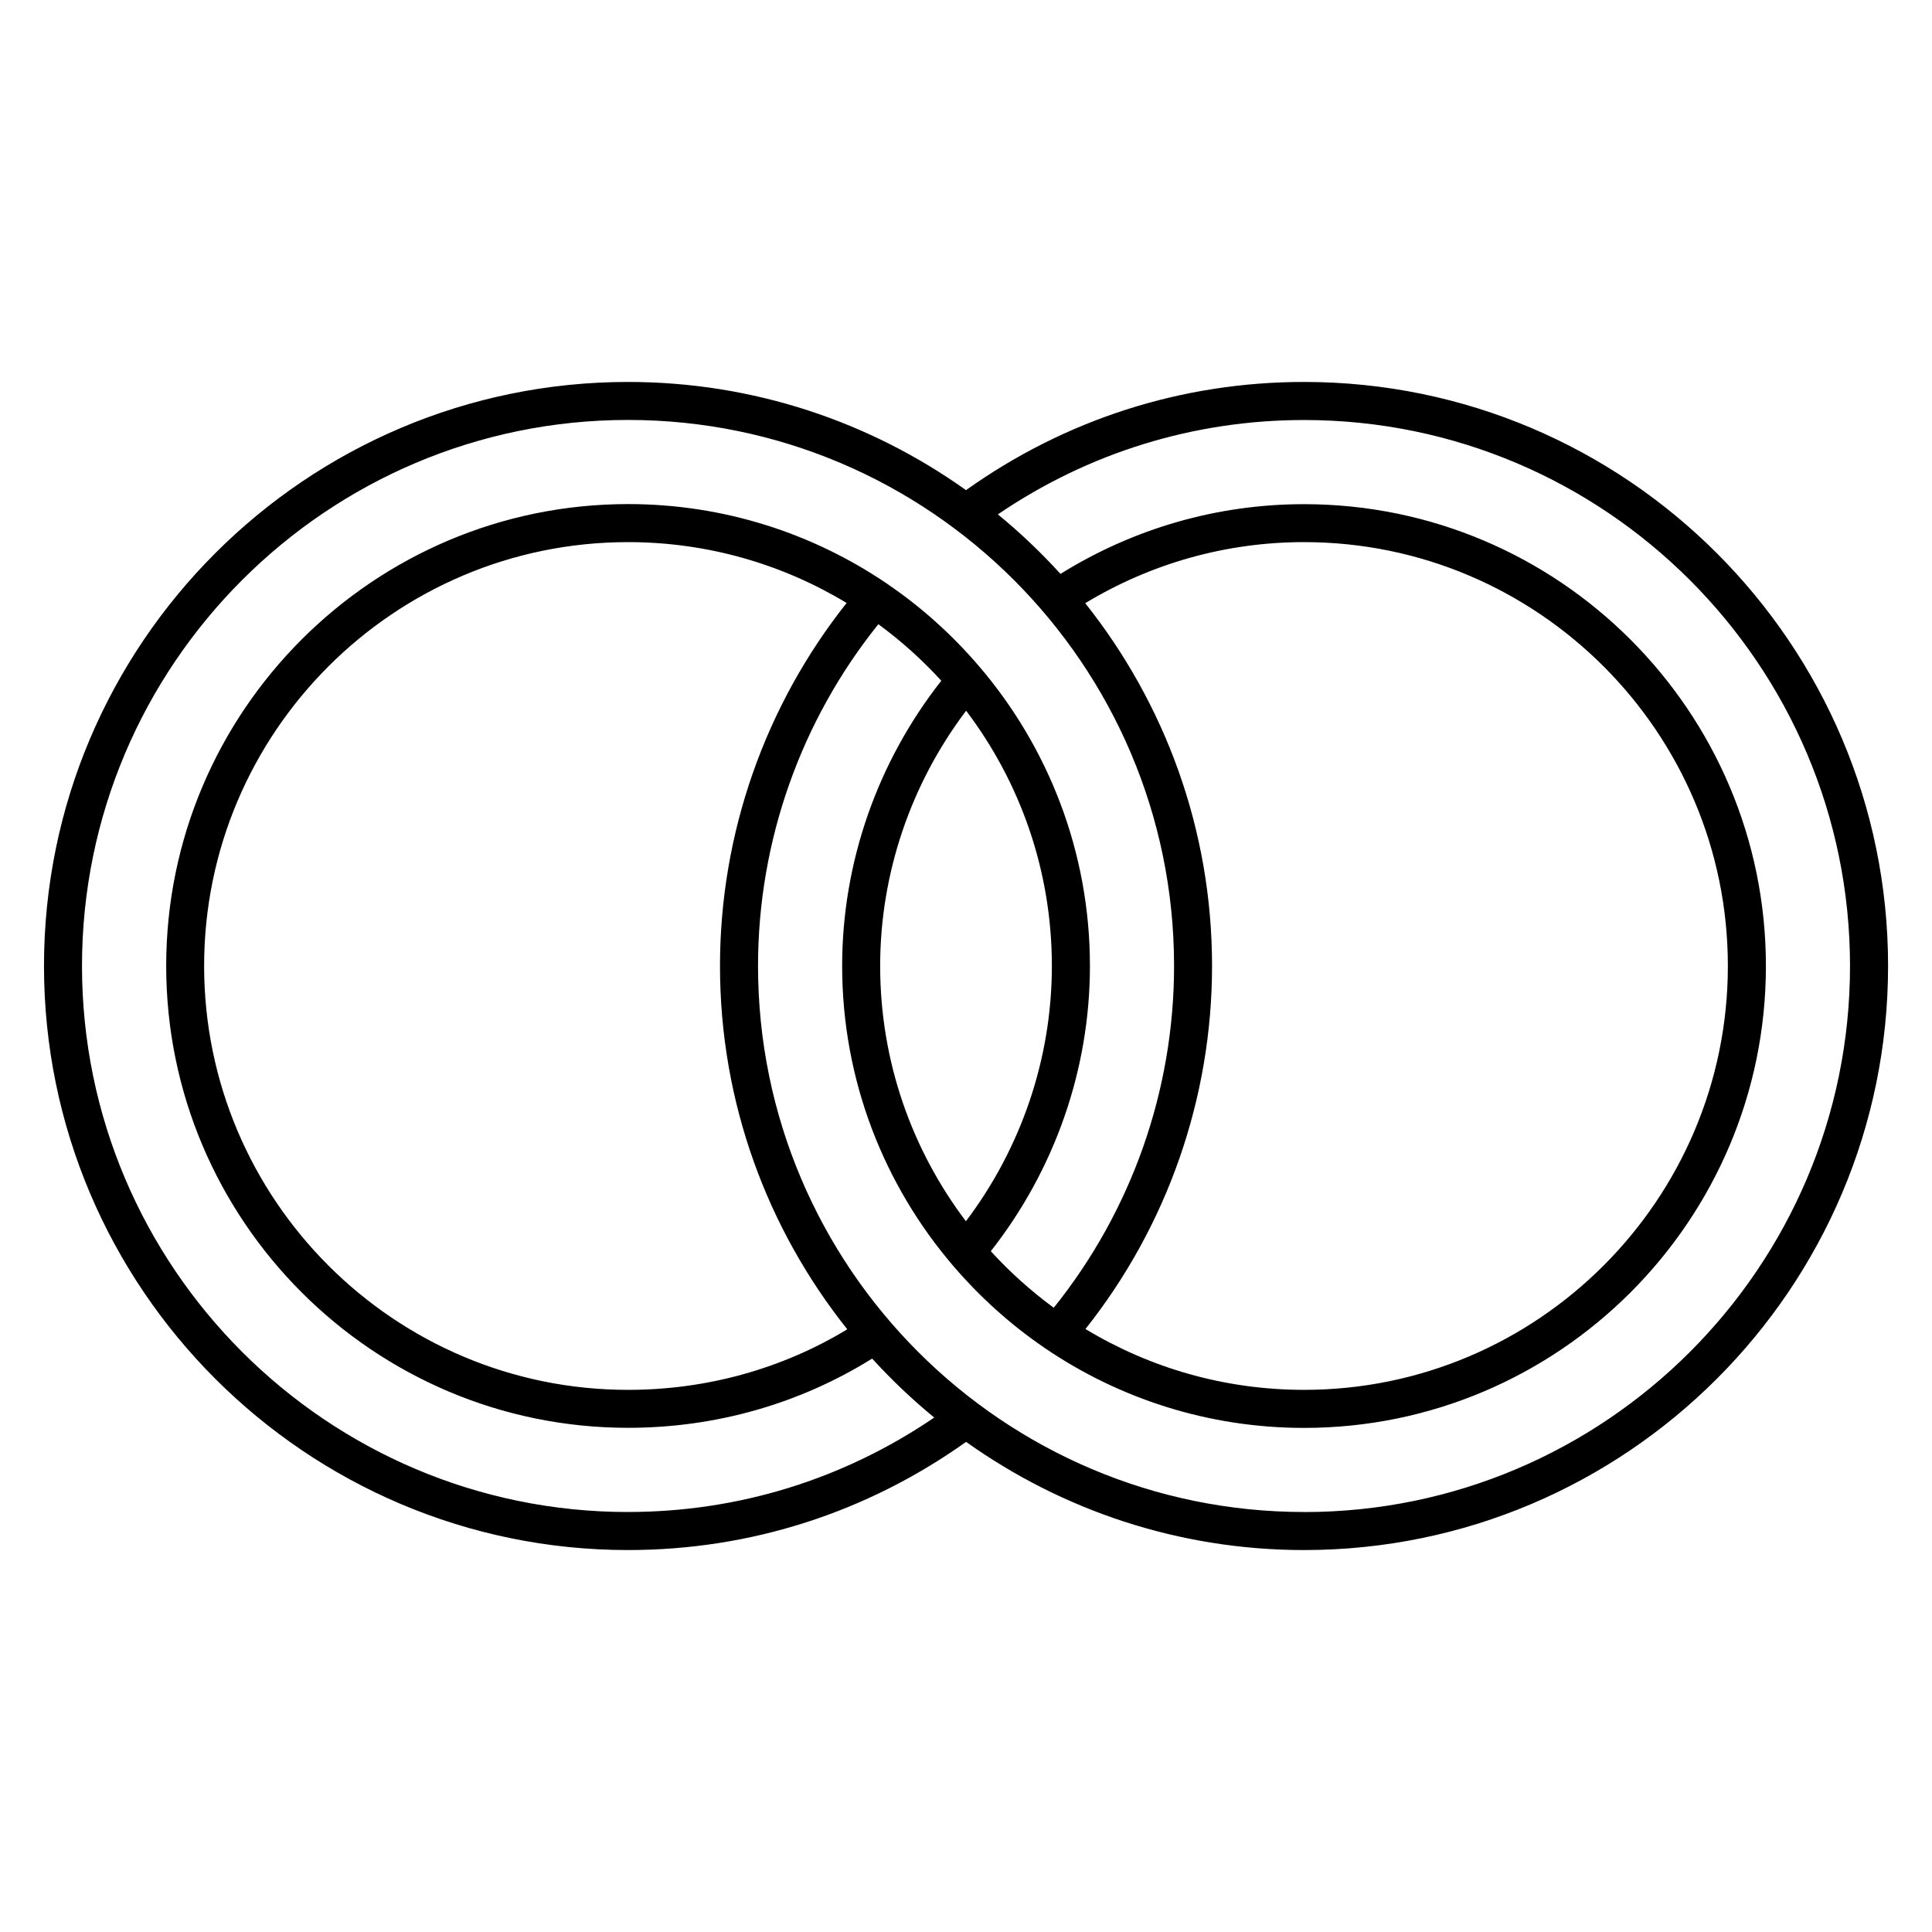
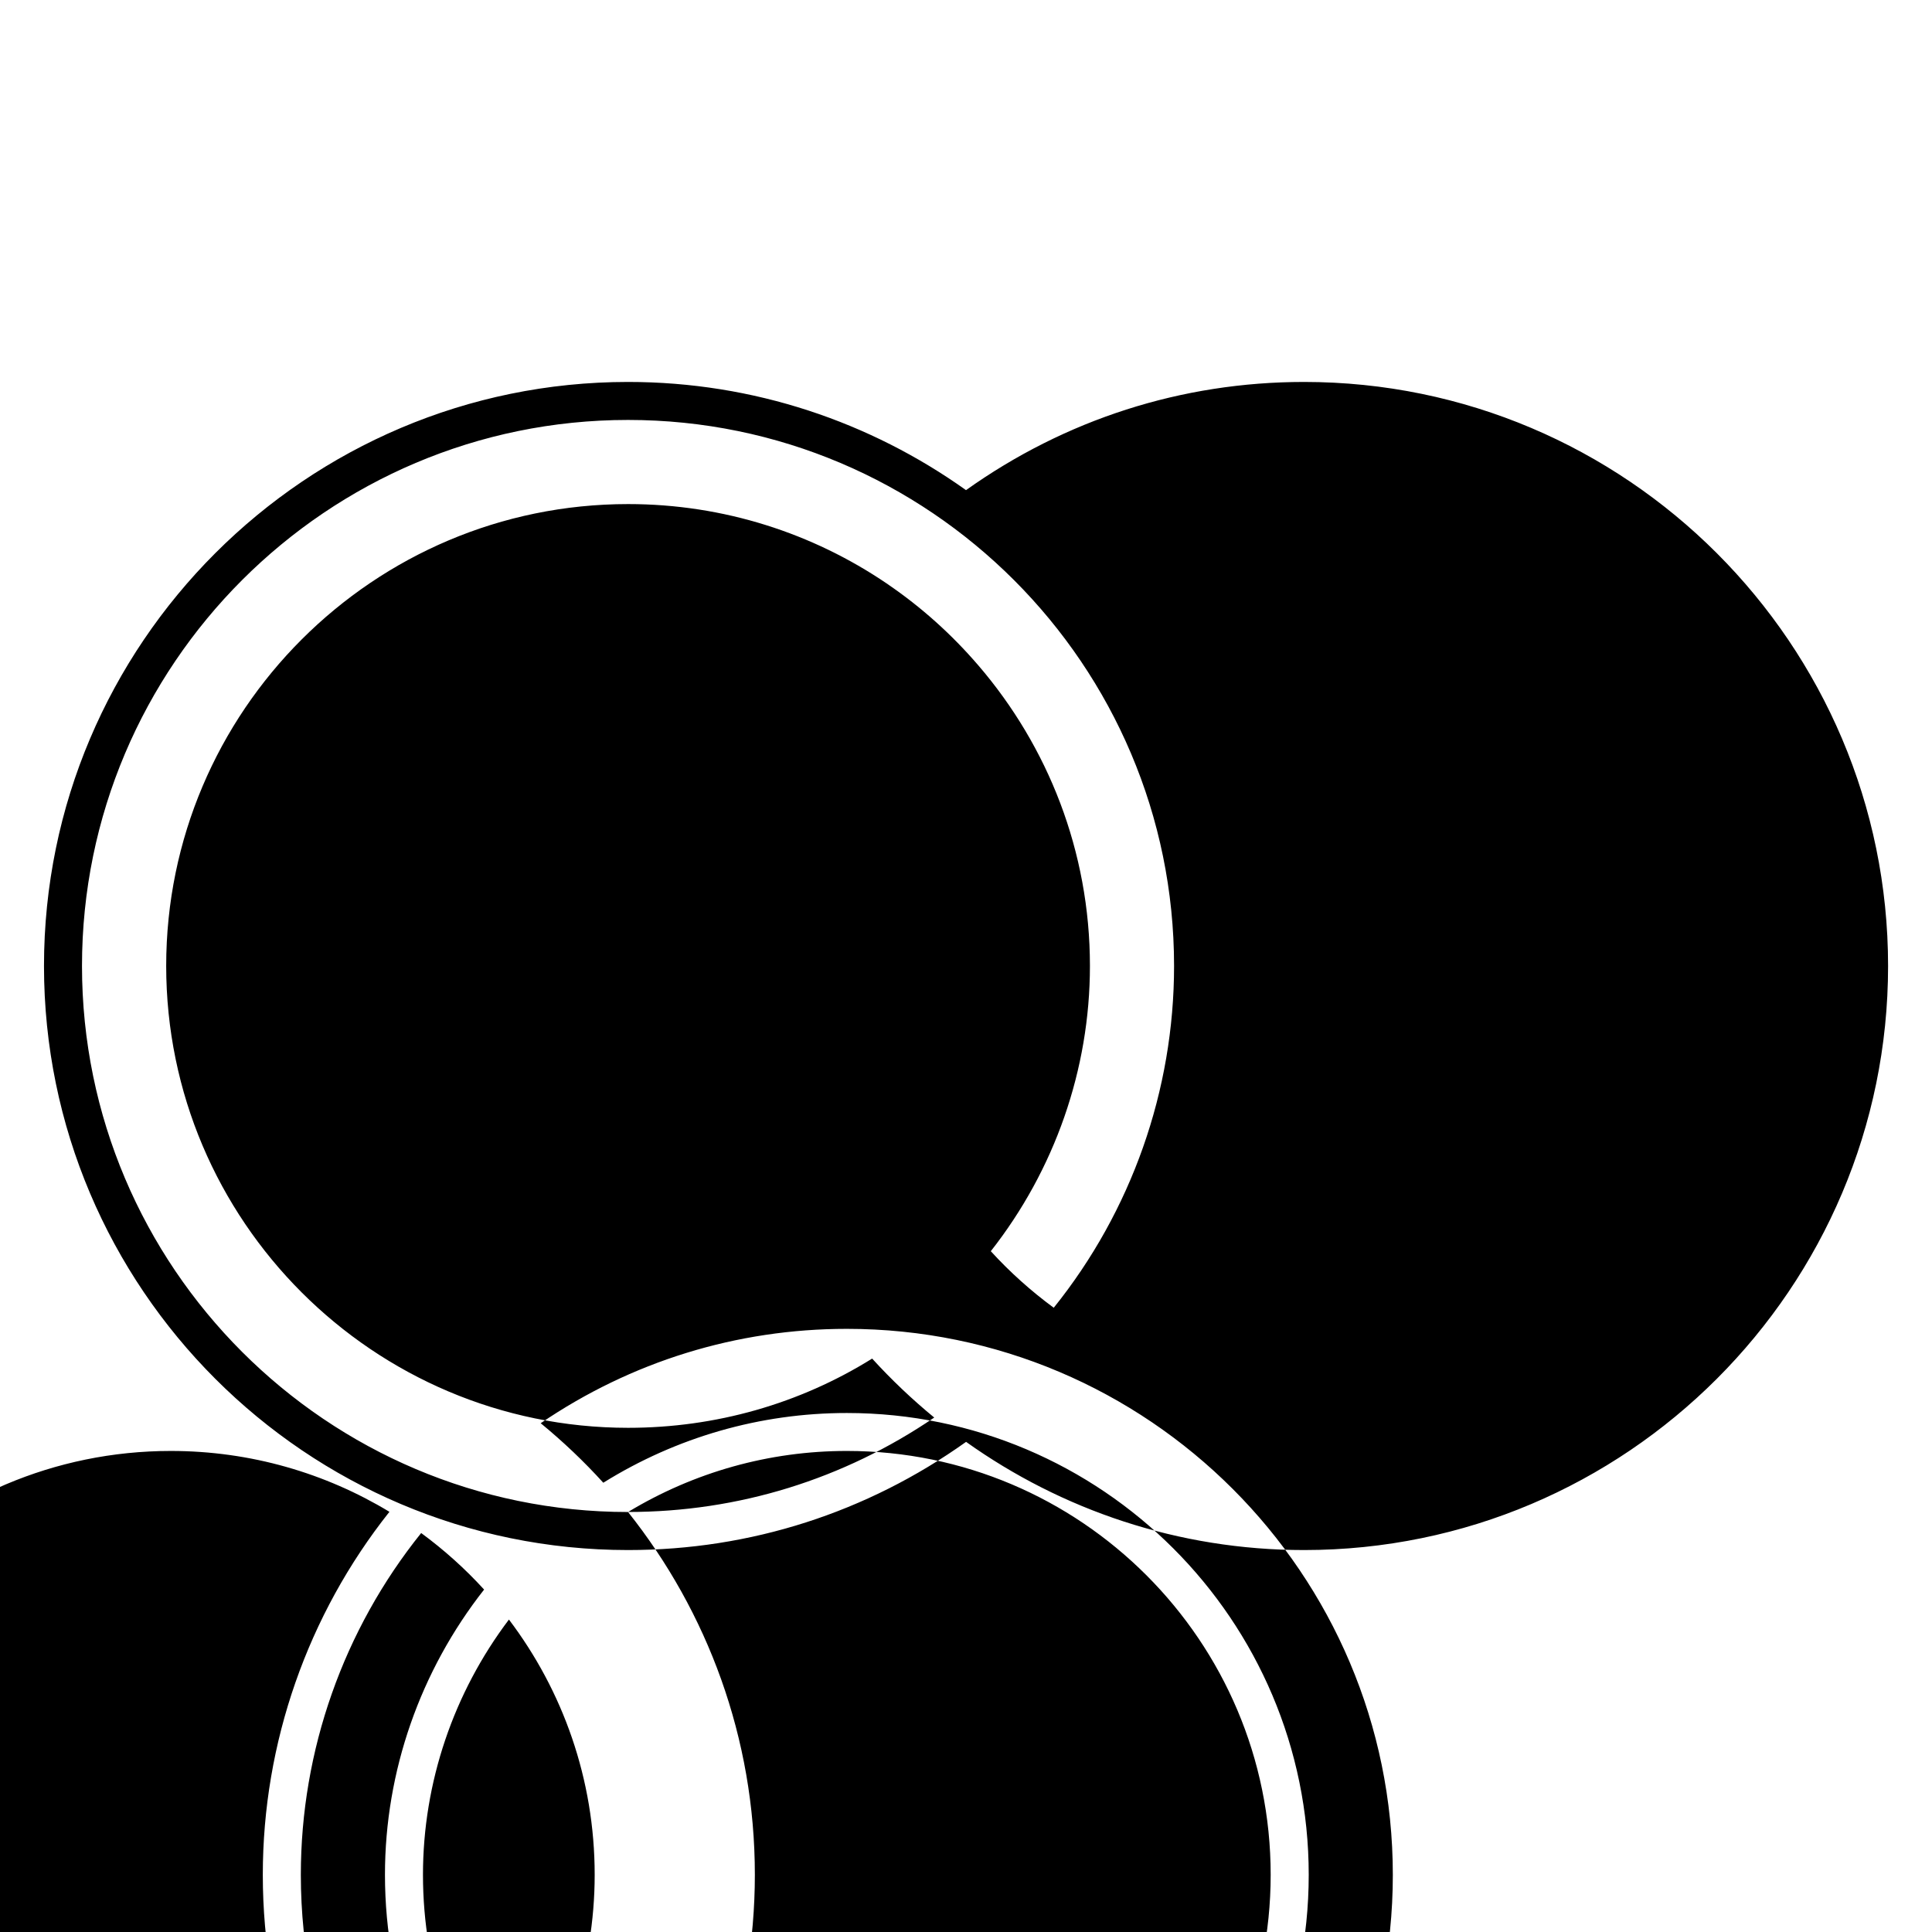
<svg xmlns="http://www.w3.org/2000/svg" fill="#000000" width="800px" height="800px" version="1.1" viewBox="144 144 512 512">
-   <path d="m489.59 245.22c-32.445 0-63.312 9.961-89.586 28.672-25.301-18.027-56.203-28.672-89.566-28.672-85.348 0-154.78 69.434-154.78 154.77 0 85.344 69.434 154.79 154.79 154.79 32.449 0 63.309-9.965 89.574-28.672 25.301 18.027 56.211 28.672 89.578 28.672 85.336 0 154.76-69.434 154.76-154.79-0.004-85.34-69.43-154.77-154.77-154.77zm-179.15 299.48c-79.793 0-144.71-64.918-144.71-144.71 0-79.785 64.914-144.7 144.71-144.7 79.785 0 144.7 64.91 144.7 144.7 0 33-11.305 64.973-31.887 90.578-6.039-4.445-11.637-9.457-16.68-14.988 16.906-21.504 26.27-48.133 26.27-75.598 0-30.391-11.16-58.211-29.562-79.633-0.012-0.004-0.012-0.02-0.02-0.023h-0.004c-7.027-8.184-15.098-15.438-24.035-21.527-0.02-0.016-0.023-0.039-0.047-0.059-0.051-0.047-0.121-0.055-0.176-0.102-19.566-13.281-43.168-21.051-68.547-21.051-67.496 0-122.41 54.906-122.41 122.39 0 67.496 54.91 122.41 122.41 122.41 23.242 0 45.473-6.383 64.676-18.348 5.094 5.598 10.602 10.816 16.453 15.629-23.984 16.328-51.863 25.023-81.137 25.023zm121.16-240.85c17.477-10.566 37.387-16.184 57.992-16.184 61.93 0 112.31 50.387 112.31 112.32 0 61.945-50.387 112.34-112.31 112.34-21.18 0-41.012-5.898-57.934-16.125 21.664-27.281 33.547-61.207 33.547-96.211 0.004-36.312-12.598-69.711-33.605-96.141zm-54.348 96.137c0-24.469 8.105-48.219 22.781-67.641 14.254 18.828 22.723 42.266 22.723 67.641 0 24.477-8.102 48.23-22.777 67.656-14.254-18.836-22.727-42.273-22.727-67.656zm-8.887-96.191c-21.668 27.285-33.559 61.207-33.559 96.191 0 36.379 12.645 69.844 33.734 96.293-17.312 10.473-37.262 16.047-58.105 16.047-61.938 0-112.34-50.395-112.34-112.34 0-61.934 50.391-112.32 112.34-112.32 21.184 0.004 41.008 5.898 57.93 16.129zm121.23 240.9c-79.793 0-144.71-64.914-144.71-144.71 0-32.984 11.309-64.949 31.891-90.566 6.039 4.438 11.637 9.453 16.676 14.984-16.906 21.508-26.273 48.129-26.273 75.582 0 30.34 11.125 58.113 29.469 79.527 0.047 0.047 0.066 0.105 0.117 0.145 0.004 0.004 0.016 0.004 0.02 0.012 7.027 8.172 15.094 15.434 24.023 21.52 0.02 0.02 0.031 0.047 0.051 0.066 0.055 0.051 0.125 0.059 0.188 0.105 19.574 13.281 43.168 21.051 68.547 21.051 67.492 0 122.39-54.914 122.39-122.41 0-67.492-54.898-122.39-122.39-122.39-22.988 0-45.18 6.422-64.555 18.48-5.133-5.656-10.68-10.926-16.59-15.773 23.992-16.32 51.871-25.008 81.145-25.008 79.777 0 144.68 64.91 144.68 144.7 0.004 79.777-64.902 144.7-144.68 144.7z" />
+   <path d="m489.59 245.22c-32.445 0-63.312 9.961-89.586 28.672-25.301-18.027-56.203-28.672-89.566-28.672-85.348 0-154.78 69.434-154.78 154.77 0 85.344 69.434 154.79 154.79 154.79 32.449 0 63.309-9.965 89.574-28.672 25.301 18.027 56.211 28.672 89.578 28.672 85.336 0 154.76-69.434 154.76-154.79-0.004-85.34-69.43-154.77-154.77-154.77zm-179.15 299.48c-79.793 0-144.71-64.918-144.71-144.71 0-79.785 64.914-144.7 144.71-144.7 79.785 0 144.7 64.91 144.7 144.7 0 33-11.305 64.973-31.887 90.578-6.039-4.445-11.637-9.457-16.68-14.988 16.906-21.504 26.27-48.133 26.27-75.598 0-30.391-11.16-58.211-29.562-79.633-0.012-0.004-0.012-0.02-0.02-0.023h-0.004c-7.027-8.184-15.098-15.438-24.035-21.527-0.02-0.016-0.023-0.039-0.047-0.059-0.051-0.047-0.121-0.055-0.176-0.102-19.566-13.281-43.168-21.051-68.547-21.051-67.496 0-122.41 54.906-122.41 122.39 0 67.496 54.91 122.41 122.41 122.41 23.242 0 45.473-6.383 64.676-18.348 5.094 5.598 10.602 10.816 16.453 15.629-23.984 16.328-51.863 25.023-81.137 25.023zc17.477-10.566 37.387-16.184 57.992-16.184 61.93 0 112.31 50.387 112.31 112.32 0 61.945-50.387 112.34-112.31 112.34-21.18 0-41.012-5.898-57.934-16.125 21.664-27.281 33.547-61.207 33.547-96.211 0.004-36.312-12.598-69.711-33.605-96.141zm-54.348 96.137c0-24.469 8.105-48.219 22.781-67.641 14.254 18.828 22.723 42.266 22.723 67.641 0 24.477-8.102 48.23-22.777 67.656-14.254-18.836-22.727-42.273-22.727-67.656zm-8.887-96.191c-21.668 27.285-33.559 61.207-33.559 96.191 0 36.379 12.645 69.844 33.734 96.293-17.312 10.473-37.262 16.047-58.105 16.047-61.938 0-112.34-50.395-112.34-112.34 0-61.934 50.391-112.32 112.34-112.32 21.184 0.004 41.008 5.898 57.93 16.129zm121.23 240.9c-79.793 0-144.71-64.914-144.71-144.71 0-32.984 11.309-64.949 31.891-90.566 6.039 4.438 11.637 9.453 16.676 14.984-16.906 21.508-26.273 48.129-26.273 75.582 0 30.34 11.125 58.113 29.469 79.527 0.047 0.047 0.066 0.105 0.117 0.145 0.004 0.004 0.016 0.004 0.02 0.012 7.027 8.172 15.094 15.434 24.023 21.52 0.02 0.02 0.031 0.047 0.051 0.066 0.055 0.051 0.125 0.059 0.188 0.105 19.574 13.281 43.168 21.051 68.547 21.051 67.492 0 122.39-54.914 122.39-122.41 0-67.492-54.898-122.39-122.39-122.39-22.988 0-45.18 6.422-64.555 18.48-5.133-5.656-10.68-10.926-16.59-15.773 23.992-16.32 51.871-25.008 81.145-25.008 79.777 0 144.68 64.91 144.68 144.7 0.004 79.777-64.902 144.7-144.68 144.7z" />
</svg>